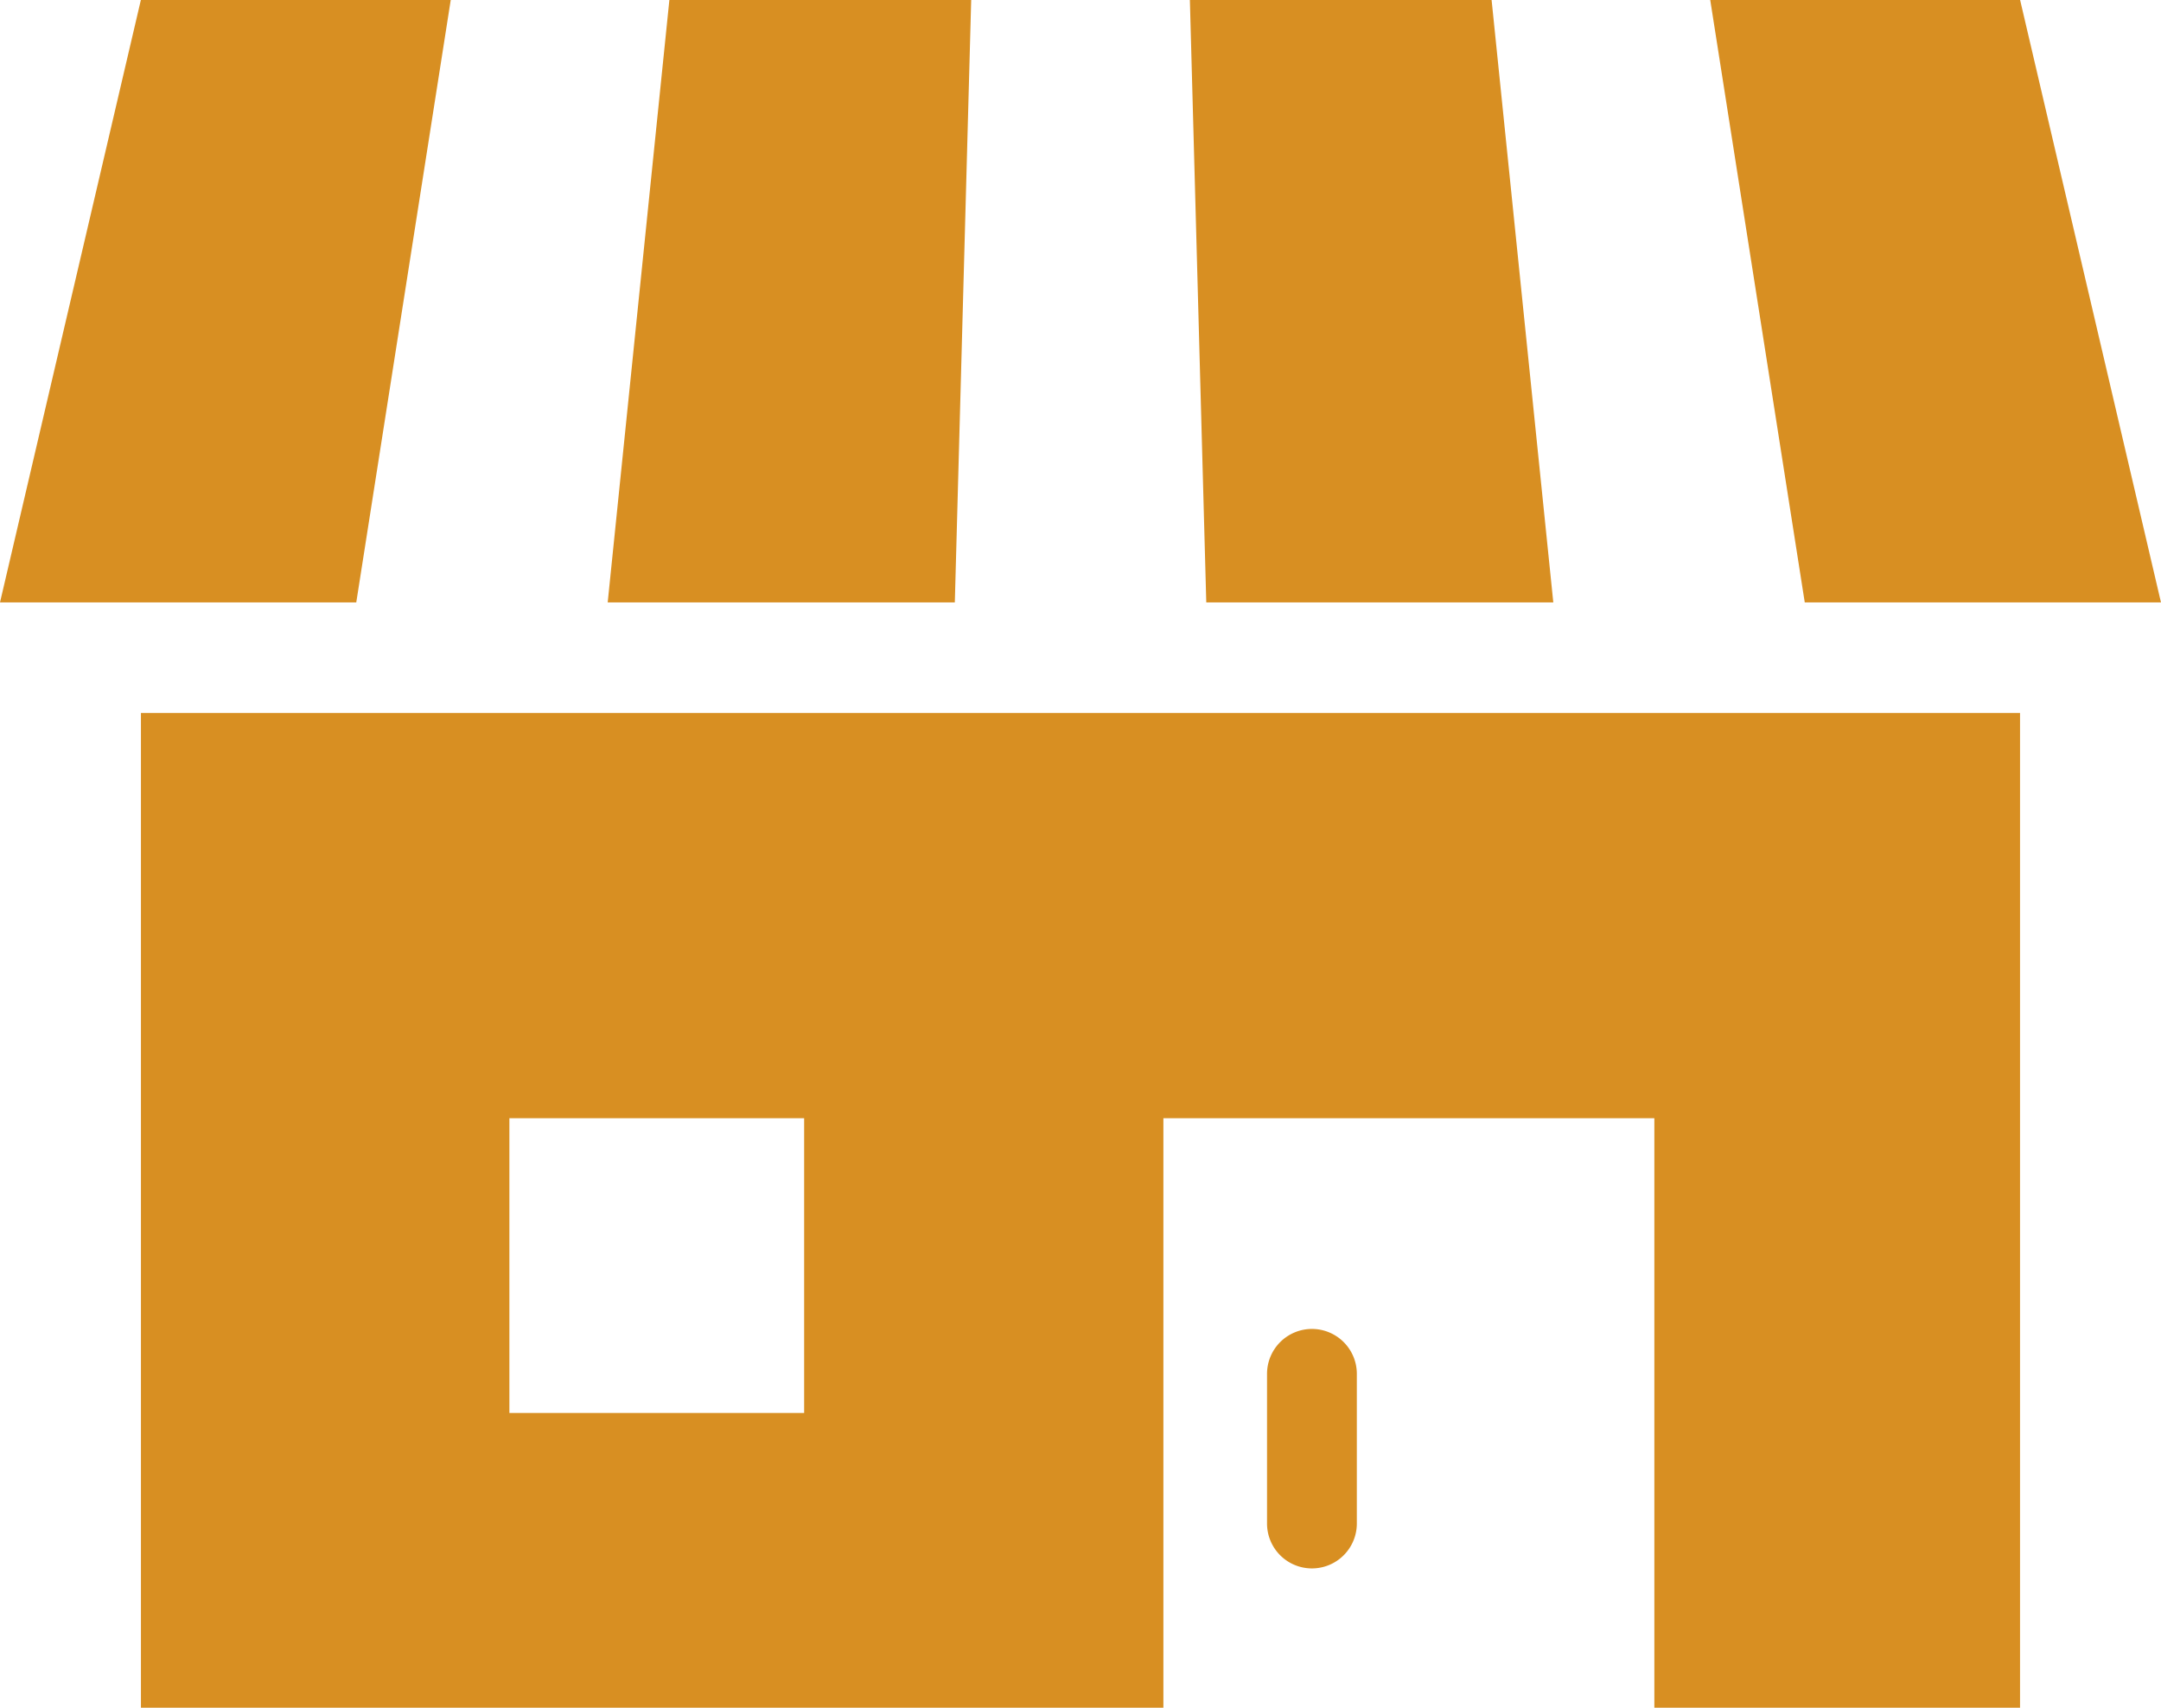
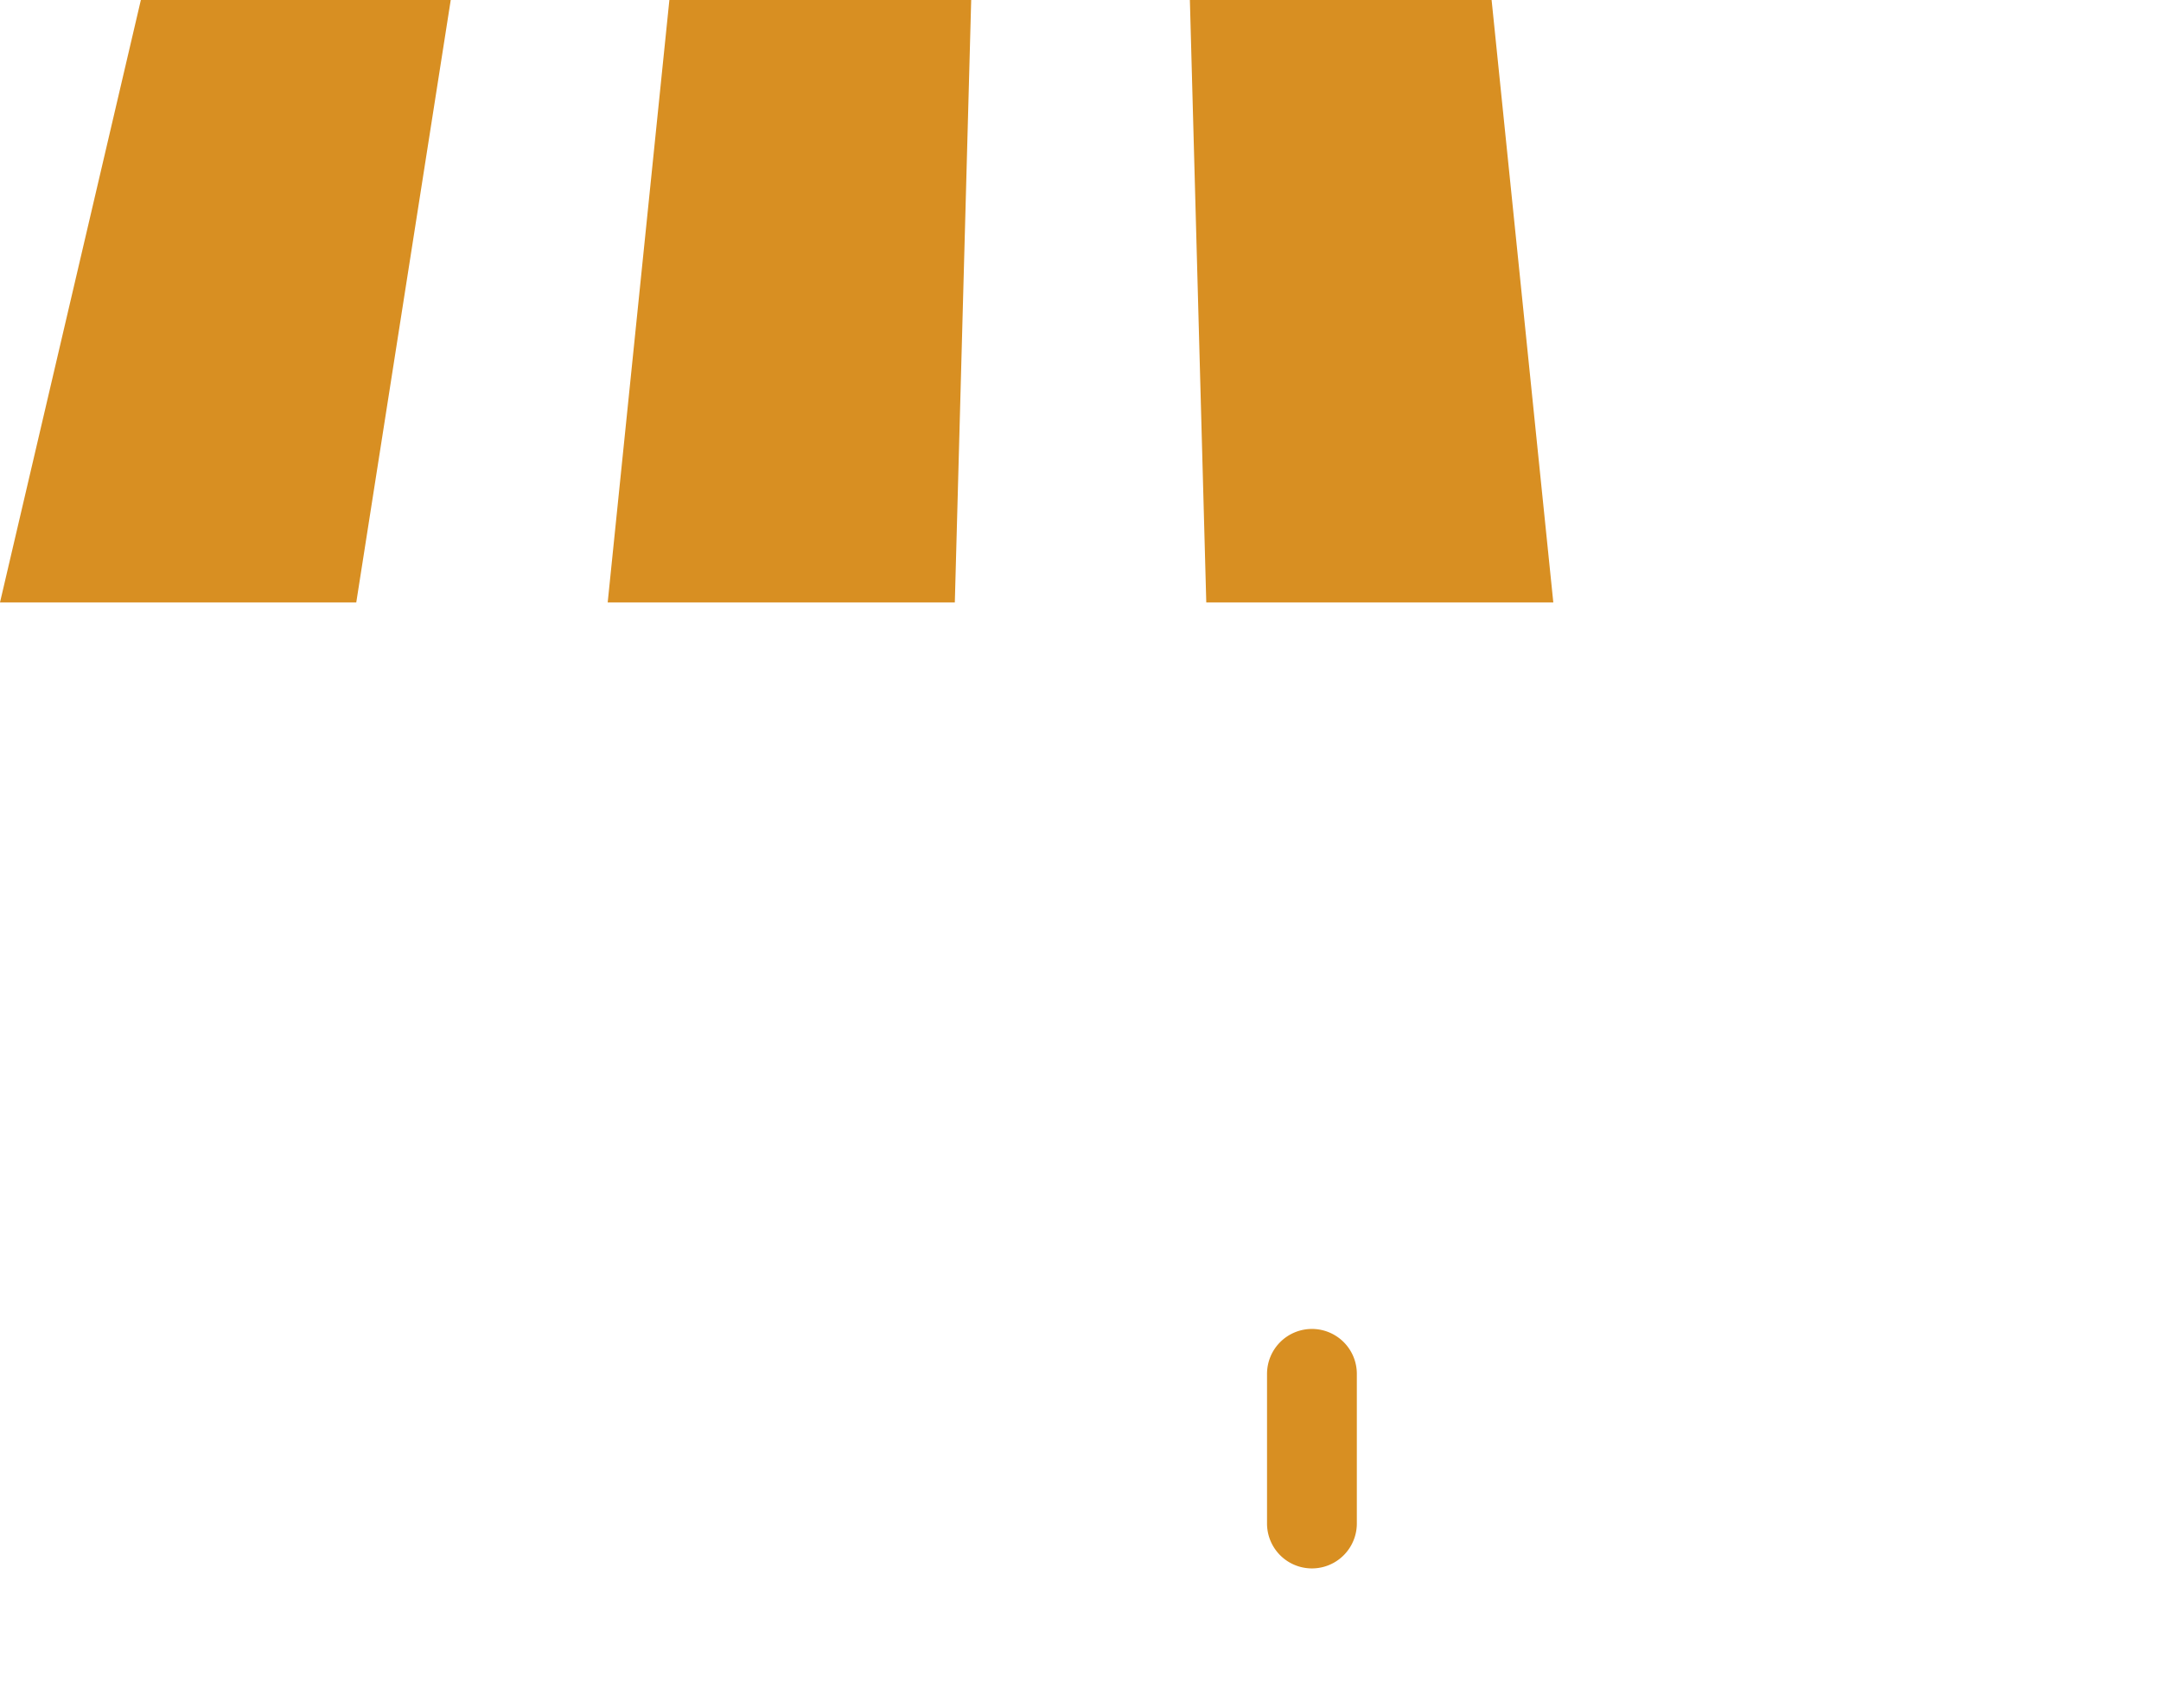
<svg xmlns="http://www.w3.org/2000/svg" width="93.581" height="73.955" viewBox="0 0 93.581 73.955">
  <g id="グループ_68" data-name="グループ 68" transform="translate(-1070.5 -5448.154)">
    <path id="パス_55" data-name="パス 55" d="M159.719,53.689h-13.07l-2.671,26.088h15.032Z" transform="translate(952.838 5394.465)" fill="#d88f22" />
-     <path id="パス_53" data-name="パス 53" d="M33.394,265.69H77.671V240.161H98.932V265.69h15.836V222.61H33.394ZM49.35,240.161H62.114v12.765H49.35Z" transform="translate(1043.209 5256.418)" fill="#d88f22" />
    <path id="パス_54" data-name="パス 54" d="M302.141,368.565a1.946,1.946,0,0,0-1.945,1.945v6.481a1.944,1.944,0,0,0,3.889,0V370.51A1.945,1.945,0,0,0,302.141,368.565Z" transform="translate(825.172 5137.14)" fill="#d88f22" />
    <path id="パス_56" data-name="パス 56" d="M297.638,79.777l-2.672-26.088H281.9l.71,26.088Z" transform="translate(840.127 5394.465)" fill="#d88f22" />
-     <path id="パス_57" data-name="パス 57" d="M424.726,79.777l-6.1-26.088H405.207L409.3,79.777Z" transform="translate(739.354 5394.465)" fill="#d88f22" />
    <path id="パス_58" data-name="パス 58" d="M19.519,53.689H6.1L0,79.777H15.428Z" transform="translate(1070.5 5394.465)" fill="#d88f22" />
  </g>
</svg>